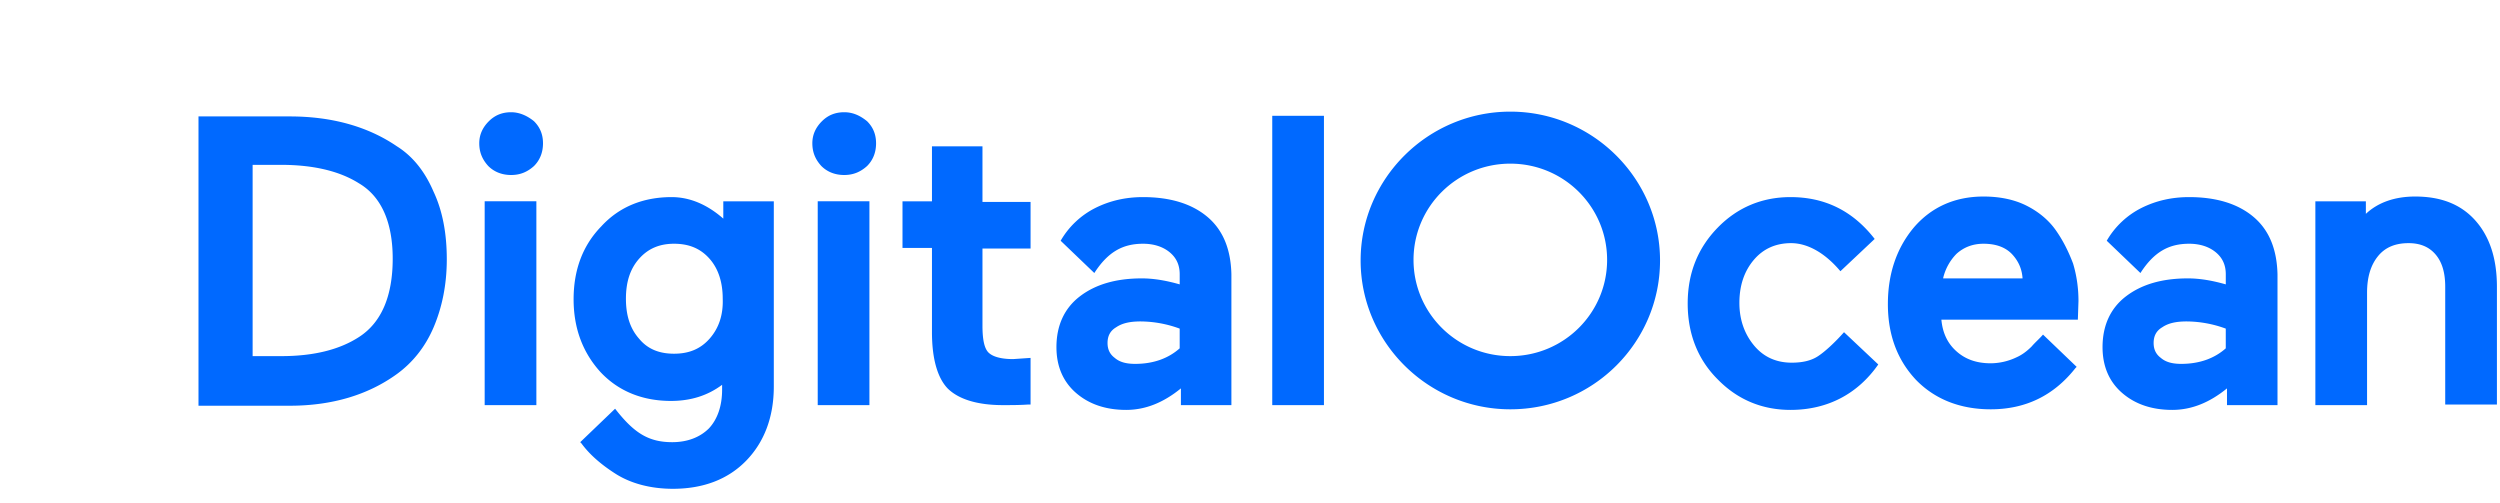
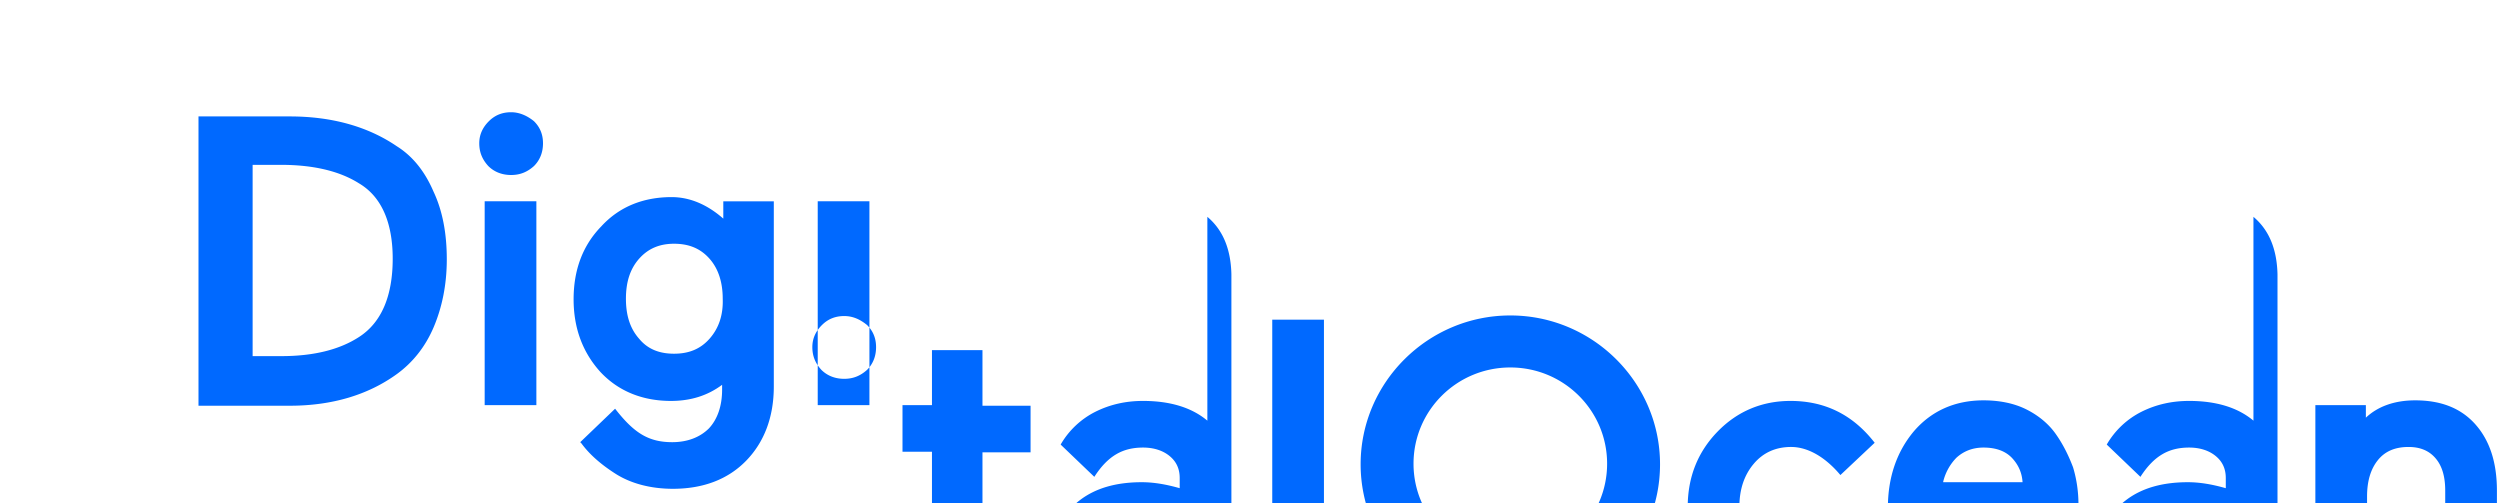
<svg xmlns="http://www.w3.org/2000/svg" height="32" viewBox="32 0 159 32" fill="rgb(0, 105, 255)" class="DigitalOceanStyles__StyledText-sc-a8278400-0 kuUrdJ">
-   <path d="M57.242 9.305c-1.835-1.254-4.129-1.9-6.806-1.9h-5.812v18.399h5.812c2.677 0 4.971-.685 6.806-2.015.994-.722 1.797-1.711 2.333-2.965.535-1.255.841-2.699.841-4.334 0-1.635-.268-3.079-.841-4.296-.536-1.254-1.3-2.242-2.333-2.889Zm-9.213 1.179h1.835c2.027 0 3.709.38 4.971 1.178 1.415.837 2.141 2.471 2.141 4.79 0 2.395-.726 4.068-2.141 4.98-1.224.798-2.868 1.217-4.933 1.217h-1.835V10.484h-.038Zm16.479-3.346c-.574 0-1.032.191-1.415.571-.382.38-.612.836-.612 1.406s.192 1.027.574 1.445c.382.38.879.57 1.453.57.574 0 1.032-.19 1.453-.57.382-.38.574-.875.574-1.445 0-.57-.192-1.026-.574-1.406-.421-.342-.918-.571-1.453-.571Zm-1.683 5.664h3.288v12.963h-3.288zm15.177 1.103c-.994-.874-2.103-1.369-3.288-1.369-1.797 0-3.327.609-4.474 1.863-1.185 1.217-1.759 2.775-1.759 4.638 0 1.825.574 3.383 1.721 4.638 1.147 1.216 2.677 1.824 4.474 1.824 1.262 0 2.332-.342 3.25-1.026v.304c0 1.064-.306 1.901-.841 2.471-.574.57-1.377.874-2.333.874-1.529 0-2.447-.608-3.632-2.128l-2.218 2.128.076.076c.498.685 1.224 1.331 2.18 1.939.956.608 2.218.95 3.633.95 1.95 0 3.517-.608 4.664-1.786 1.148-1.179 1.759-2.775 1.759-4.714V12.803h-3.212v1.102Zm-.878 7.641c-.574.646-1.3.95-2.256.95-.956 0-1.683-.304-2.218-.95-.574-.646-.841-1.483-.841-2.547s.267-1.901.841-2.547c.574-.646 1.3-.95 2.218-.95.956 0 1.682.304 2.256.95.573.646.841 1.521.841 2.547.038 1.064-.268 1.901-.841 2.547Zm6.883-8.744h3.288v12.963h-3.288zm1.685-5.664c-.574 0-1.033.191-1.415.571-.382.38-.612.836-.612 1.406s.191 1.027.574 1.445c.382.38.879.57 1.453.57.573 0 1.032-.19 1.453-.57.382-.38.573-.875.573-1.445 0-.57-.191-1.026-.573-1.406-.421-.342-.88-.571-1.453-.571Zm8.793 2.167h-3.212v3.498h-1.874v2.965h1.874v5.36c0 1.672.344 2.889.994 3.573.689.684 1.874 1.064 3.518 1.064.535 0 1.071 0 1.606-.038h.153v-2.965l-1.109.076c-.765 0-1.3-.152-1.568-.418-.267-.266-.382-.836-.382-1.71v-4.904h3.059v-2.965h-3.059V9.305Zm18.43-1.939h3.288v18.4h-3.288v-18.4Zm36.364 13.762c-.574.646-1.186 1.216-1.645 1.52-.458.304-1.032.418-1.682.418-.956 0-1.759-.342-2.371-1.064-.612-.722-.956-1.635-.956-2.737s.306-2.015.918-2.737c.612-.722 1.415-1.064 2.371-1.064 1.07 0 2.179.646 3.135 1.786l2.18-2.053c-1.415-1.824-3.212-2.661-5.354-2.661-1.797 0-3.364.647-4.626 1.939-1.262 1.293-1.912 2.889-1.912 4.828 0 1.939.65 3.573 1.912 4.828 1.262 1.292 2.829 1.939 4.626 1.939 2.371 0 4.283-1.027 5.583-2.89l-2.179-2.052Zm13.459-6.501c-.459-.646-1.109-1.178-1.874-1.558-.765-.38-1.683-.57-2.715-.57-1.835 0-3.327.684-4.435 1.976-1.109 1.331-1.645 2.965-1.645 4.866 0 1.977.612 3.574 1.797 4.828 1.186 1.216 2.792 1.863 4.742 1.863 2.218 0 4.015-.875 5.391-2.623l.077-.076-2.141-2.053c-.192.228-.498.494-.727.76-.306.304-.612.532-.956.684a3.856 3.856 0 0 1-1.644.381c-.918 0-1.644-.266-2.218-.799-.535-.494-.841-1.14-.918-1.976h8.68l.039-1.179c0-.836-.115-1.635-.345-2.395-.305-.798-.65-1.482-1.108-2.129Zm-7.15 3.042a3.28 3.28 0 0 1 .841-1.521c.459-.418 1.032-.646 1.721-.646.803 0 1.414.228 1.835.684.382.418.612.912.65 1.521h-5.047v-.038Zm19.731-3.878c-.994-.836-2.37-1.255-4.091-1.255-1.109 0-2.103.229-3.021.685a5.297 5.297 0 0 0-2.218 2.09l.039.038 2.103 2.015c.879-1.368 1.835-1.862 3.097-1.862.688 0 1.262.19 1.682.532.421.342.65.798.65 1.406v.647c-.803-.229-1.606-.381-2.409-.381-1.644 0-2.944.381-3.938 1.141-.994.76-1.491 1.863-1.491 3.231 0 1.217.42 2.205 1.262 2.927.841.722 1.911 1.065 3.173 1.065s2.409-.495 3.48-1.369v1.064h3.212V17.44c-.039-1.596-.536-2.813-1.53-3.649Zm-5.813 7.032c.383-.266.88-.38 1.568-.38a7.31 7.31 0 0 1 2.485.457v1.254c-.726.646-1.682.988-2.829.988-.574 0-.994-.114-1.3-.38-.306-.228-.459-.532-.459-.95 0-.418.153-.76.535-.989Zm19.922-6.804c-.918-1.026-2.18-1.52-3.824-1.52-1.3 0-2.37.38-3.135 1.102v-.798h-3.212v12.963h3.288v-7.147c0-.988.23-1.749.689-2.319.458-.57 1.108-.836 1.95-.836.726 0 1.3.228 1.72.722.421.494.612 1.178.612 2.053v7.489h3.288v-7.489c0-1.787-.458-3.193-1.376-4.22Zm-80.64-.228c-.994-.836-2.371-1.255-4.091-1.255-1.109 0-2.103.229-3.021.685a5.291 5.291 0 0 0-2.218 2.09l.038.038 2.103 2.015c.88-1.368 1.836-1.862 3.098-1.862.688 0 1.261.19 1.682.532.421.342.65.798.65 1.406v.647c-.803-.229-1.606-.381-2.409-.381-1.644 0-2.944.381-3.938 1.141-.994.76-1.492 1.863-1.492 3.231 0 1.217.421 2.205 1.262 2.927s1.912 1.065 3.174 1.065 2.409-.495 3.48-1.369v1.064h3.211V17.44c-.038-1.596-.535-2.813-1.529-3.649Zm-5.813 7.032c.383-.266.88-.38 1.568-.38a7.31 7.31 0 0 1 2.485.457v1.254c-.726.646-1.682.988-2.829.988-.574 0-.994-.114-1.3-.38-.306-.228-.459-.532-.459-.95 0-.418.153-.76.535-.989Zm25.082 5.209c-5.238 0-9.521-4.258-9.521-9.466 0-5.208 4.283-9.466 9.521-9.466 5.239 0 9.521 4.258 9.521 9.466 0 5.208-4.244 9.466-9.521 9.466Zm-.001-15.624c-3.403 0-6.156 2.737-6.156 6.12s2.753 6.121 6.156 6.121c3.403 0 6.156-2.738 6.156-6.121 0-3.383-2.753-6.12-6.156-6.12Z" />
+   <path d="M57.242 9.305c-1.835-1.254-4.129-1.9-6.806-1.9h-5.812v18.399h5.812c2.677 0 4.971-.685 6.806-2.015.994-.722 1.797-1.711 2.333-2.965.535-1.255.841-2.699.841-4.334 0-1.635-.268-3.079-.841-4.296-.536-1.254-1.3-2.242-2.333-2.889Zm-9.213 1.179h1.835c2.027 0 3.709.38 4.971 1.178 1.415.837 2.141 2.471 2.141 4.79 0 2.395-.726 4.068-2.141 4.98-1.224.798-2.868 1.217-4.933 1.217h-1.835V10.484h-.038Zm16.479-3.346c-.574 0-1.032.191-1.415.571-.382.38-.612.836-.612 1.406s.192 1.027.574 1.445c.382.38.879.57 1.453.57.574 0 1.032-.19 1.453-.57.382-.38.574-.875.574-1.445 0-.57-.192-1.026-.574-1.406-.421-.342-.918-.571-1.453-.571Zm-1.683 5.664h3.288v12.963h-3.288zm15.177 1.103c-.994-.874-2.103-1.369-3.288-1.369-1.797 0-3.327.609-4.474 1.863-1.185 1.217-1.759 2.775-1.759 4.638 0 1.825.574 3.383 1.721 4.638 1.147 1.216 2.677 1.824 4.474 1.824 1.262 0 2.332-.342 3.25-1.026v.304c0 1.064-.306 1.901-.841 2.471-.574.57-1.377.874-2.333.874-1.529 0-2.447-.608-3.632-2.128l-2.218 2.128.076.076c.498.685 1.224 1.331 2.18 1.939.956.608 2.218.95 3.633.95 1.95 0 3.517-.608 4.664-1.786 1.148-1.179 1.759-2.775 1.759-4.714V12.803h-3.212v1.102Zm-.878 7.641c-.574.646-1.3.95-2.256.95-.956 0-1.683-.304-2.218-.95-.574-.646-.841-1.483-.841-2.547s.267-1.901.841-2.547c.574-.646 1.3-.95 2.218-.95.956 0 1.682.304 2.256.95.573.646.841 1.521.841 2.547.038 1.064-.268 1.901-.841 2.547Zm6.883-8.744h3.288v12.963h-3.288m1.685-5.664c-.574 0-1.033.191-1.415.571-.382.38-.612.836-.612 1.406s.191 1.027.574 1.445c.382.38.879.57 1.453.57.573 0 1.032-.19 1.453-.57.382-.38.573-.875.573-1.445 0-.57-.191-1.026-.573-1.406-.421-.342-.88-.571-1.453-.571Zm8.793 2.167h-3.212v3.498h-1.874v2.965h1.874v5.36c0 1.672.344 2.889.994 3.573.689.684 1.874 1.064 3.518 1.064.535 0 1.071 0 1.606-.038h.153v-2.965l-1.109.076c-.765 0-1.3-.152-1.568-.418-.267-.266-.382-.836-.382-1.71v-4.904h3.059v-2.965h-3.059V9.305Zm18.43-1.939h3.288v18.4h-3.288v-18.4Zm36.364 13.762c-.574.646-1.186 1.216-1.645 1.52-.458.304-1.032.418-1.682.418-.956 0-1.759-.342-2.371-1.064-.612-.722-.956-1.635-.956-2.737s.306-2.015.918-2.737c.612-.722 1.415-1.064 2.371-1.064 1.07 0 2.179.646 3.135 1.786l2.18-2.053c-1.415-1.824-3.212-2.661-5.354-2.661-1.797 0-3.364.647-4.626 1.939-1.262 1.293-1.912 2.889-1.912 4.828 0 1.939.65 3.573 1.912 4.828 1.262 1.292 2.829 1.939 4.626 1.939 2.371 0 4.283-1.027 5.583-2.89l-2.179-2.052Zm13.459-6.501c-.459-.646-1.109-1.178-1.874-1.558-.765-.38-1.683-.57-2.715-.57-1.835 0-3.327.684-4.435 1.976-1.109 1.331-1.645 2.965-1.645 4.866 0 1.977.612 3.574 1.797 4.828 1.186 1.216 2.792 1.863 4.742 1.863 2.218 0 4.015-.875 5.391-2.623l.077-.076-2.141-2.053c-.192.228-.498.494-.727.76-.306.304-.612.532-.956.684a3.856 3.856 0 0 1-1.644.381c-.918 0-1.644-.266-2.218-.799-.535-.494-.841-1.14-.918-1.976h8.68l.039-1.179c0-.836-.115-1.635-.345-2.395-.305-.798-.65-1.482-1.108-2.129Zm-7.15 3.042a3.28 3.28 0 0 1 .841-1.521c.459-.418 1.032-.646 1.721-.646.803 0 1.414.228 1.835.684.382.418.612.912.65 1.521h-5.047v-.038Zm19.731-3.878c-.994-.836-2.37-1.255-4.091-1.255-1.109 0-2.103.229-3.021.685a5.297 5.297 0 0 0-2.218 2.09l.039.038 2.103 2.015c.879-1.368 1.835-1.862 3.097-1.862.688 0 1.262.19 1.682.532.421.342.65.798.65 1.406v.647c-.803-.229-1.606-.381-2.409-.381-1.644 0-2.944.381-3.938 1.141-.994.76-1.491 1.863-1.491 3.231 0 1.217.42 2.205 1.262 2.927.841.722 1.911 1.065 3.173 1.065s2.409-.495 3.48-1.369v1.064h3.212V17.44c-.039-1.596-.536-2.813-1.53-3.649Zm-5.813 7.032c.383-.266.88-.38 1.568-.38a7.31 7.31 0 0 1 2.485.457v1.254c-.726.646-1.682.988-2.829.988-.574 0-.994-.114-1.3-.38-.306-.228-.459-.532-.459-.95 0-.418.153-.76.535-.989Zm19.922-6.804c-.918-1.026-2.18-1.52-3.824-1.52-1.3 0-2.37.38-3.135 1.102v-.798h-3.212v12.963h3.288v-7.147c0-.988.23-1.749.689-2.319.458-.57 1.108-.836 1.95-.836.726 0 1.3.228 1.72.722.421.494.612 1.178.612 2.053v7.489h3.288v-7.489c0-1.787-.458-3.193-1.376-4.22Zm-80.64-.228c-.994-.836-2.371-1.255-4.091-1.255-1.109 0-2.103.229-3.021.685a5.291 5.291 0 0 0-2.218 2.09l.038.038 2.103 2.015c.88-1.368 1.836-1.862 3.098-1.862.688 0 1.261.19 1.682.532.421.342.65.798.65 1.406v.647c-.803-.229-1.606-.381-2.409-.381-1.644 0-2.944.381-3.938 1.141-.994.76-1.492 1.863-1.492 3.231 0 1.217.421 2.205 1.262 2.927s1.912 1.065 3.174 1.065 2.409-.495 3.48-1.369v1.064h3.211V17.44c-.038-1.596-.535-2.813-1.529-3.649Zm-5.813 7.032c.383-.266.88-.38 1.568-.38a7.31 7.31 0 0 1 2.485.457v1.254c-.726.646-1.682.988-2.829.988-.574 0-.994-.114-1.3-.38-.306-.228-.459-.532-.459-.95 0-.418.153-.76.535-.989Zm25.082 5.209c-5.238 0-9.521-4.258-9.521-9.466 0-5.208 4.283-9.466 9.521-9.466 5.239 0 9.521 4.258 9.521 9.466 0 5.208-4.244 9.466-9.521 9.466Zm-.001-15.624c-3.403 0-6.156 2.737-6.156 6.12s2.753 6.121 6.156 6.121c3.403 0 6.156-2.738 6.156-6.121 0-3.383-2.753-6.12-6.156-6.12Z" />
</svg>